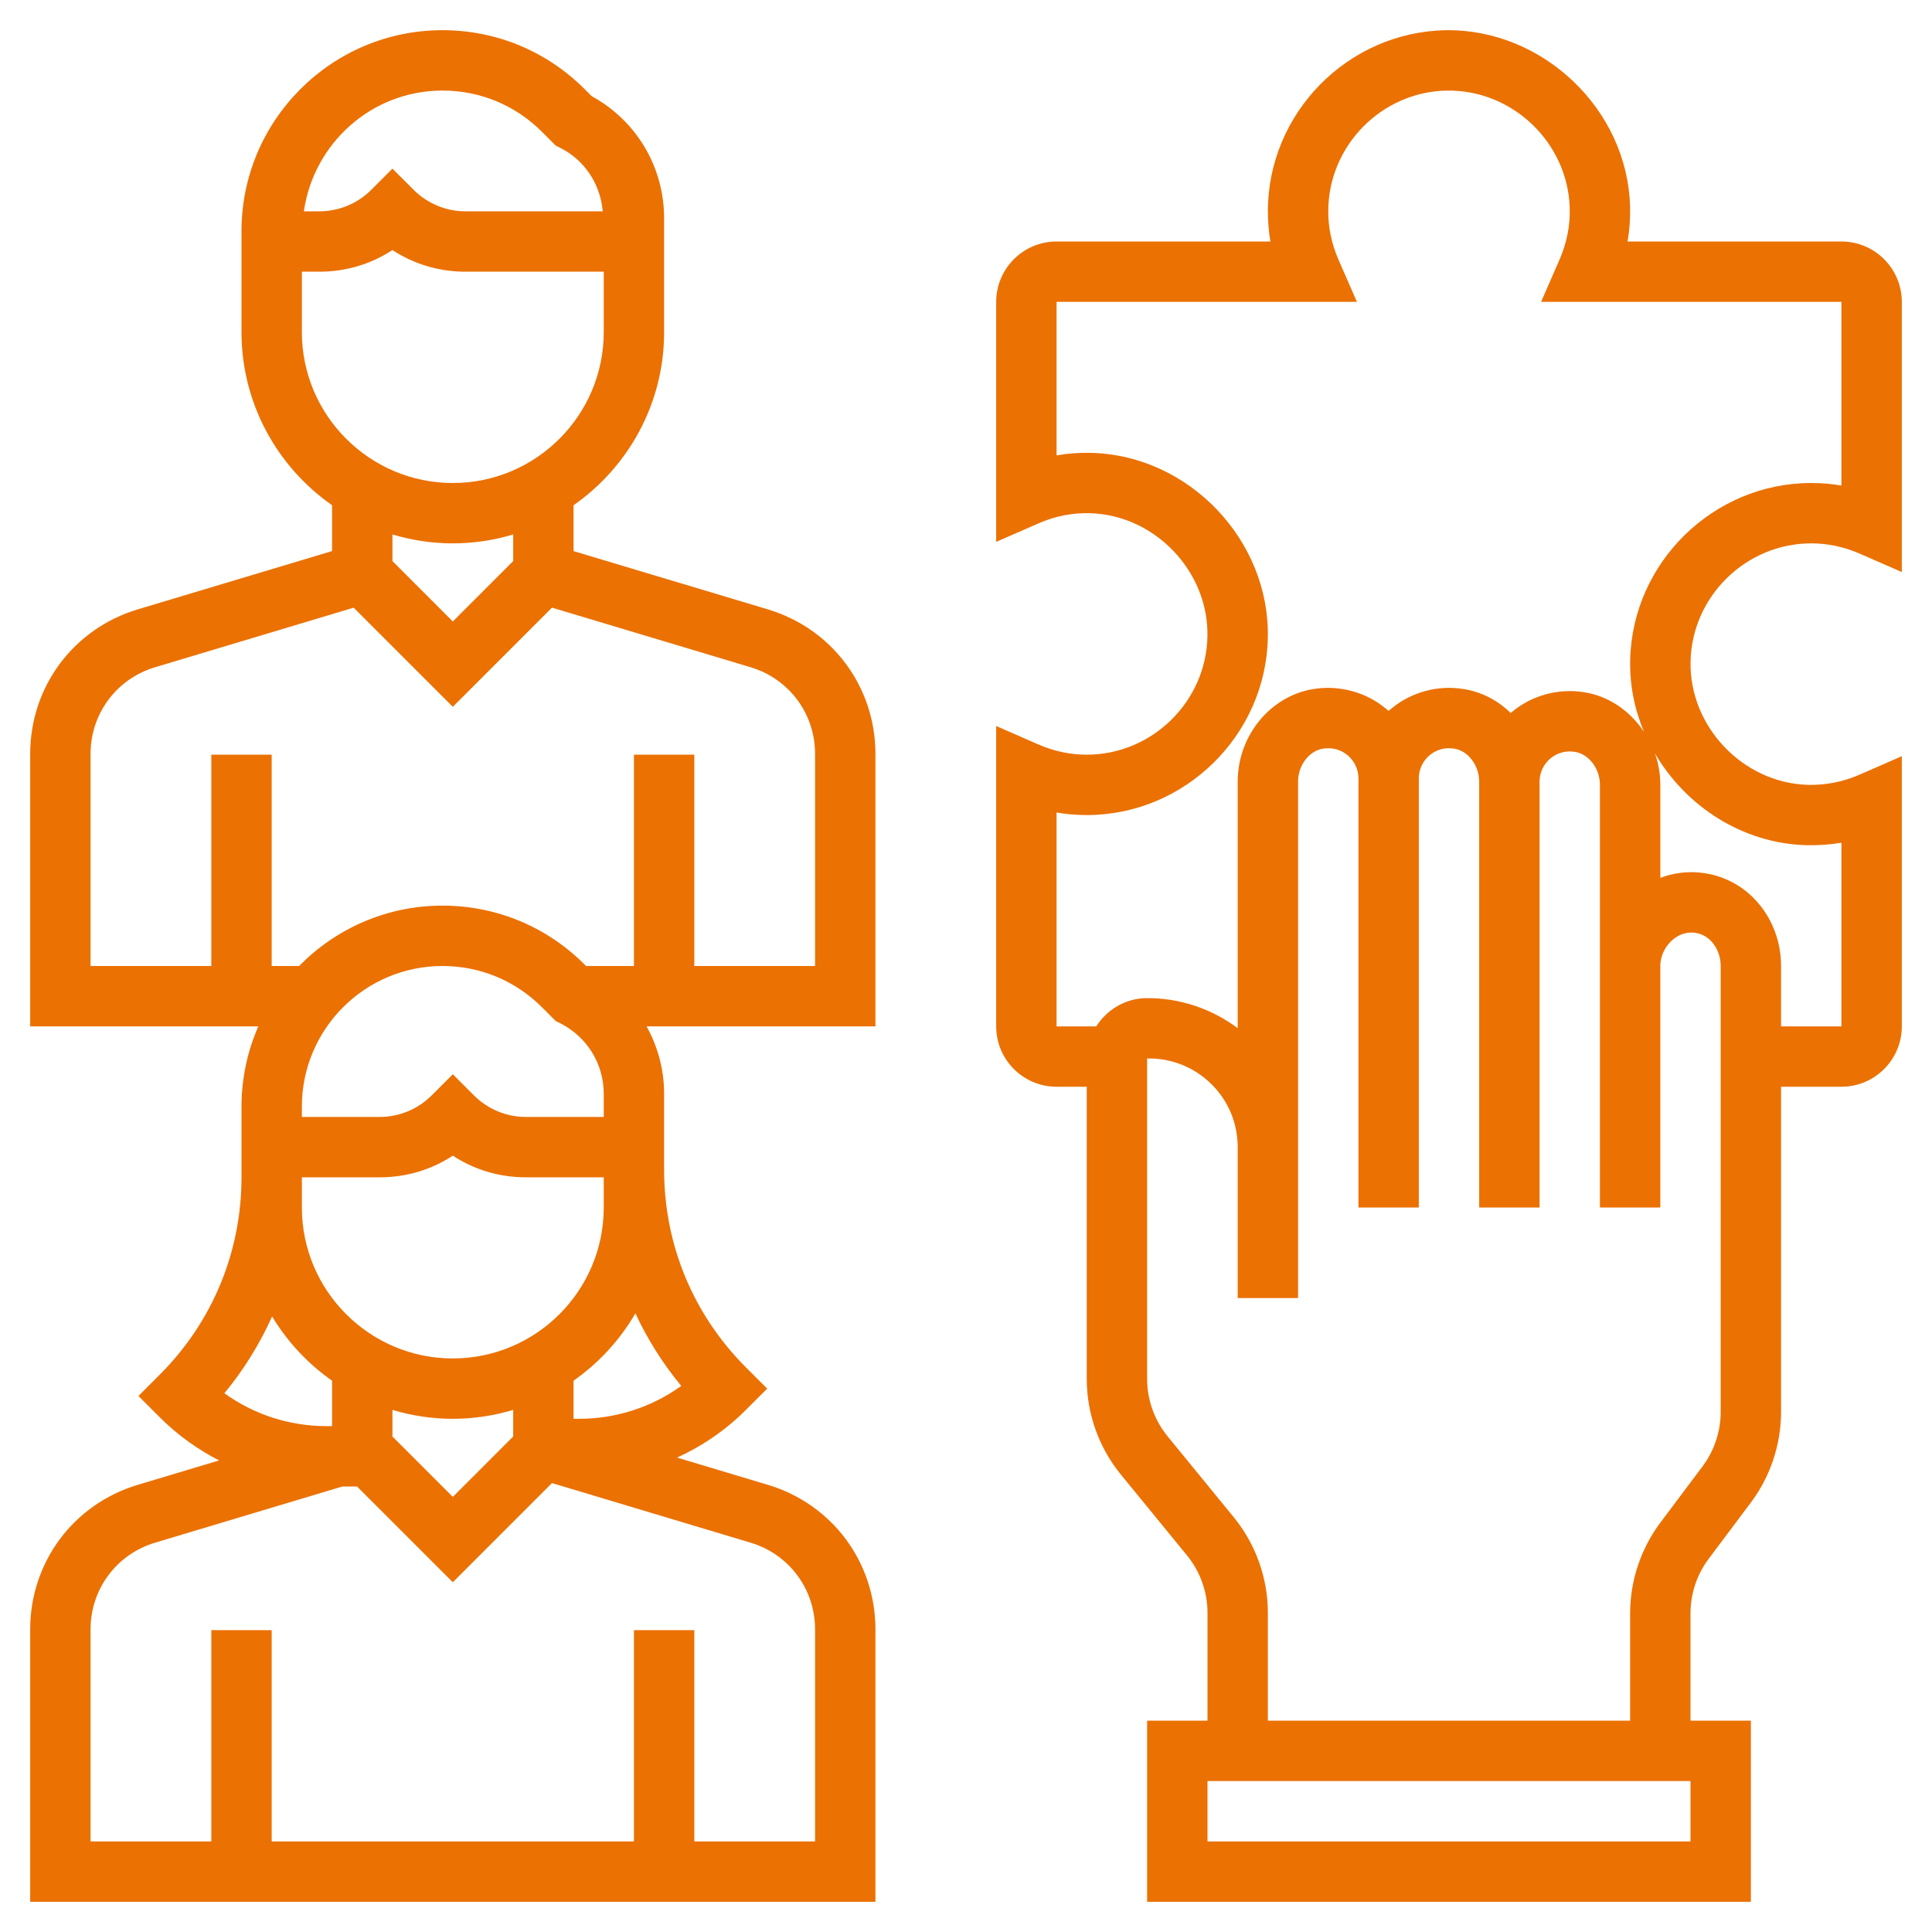
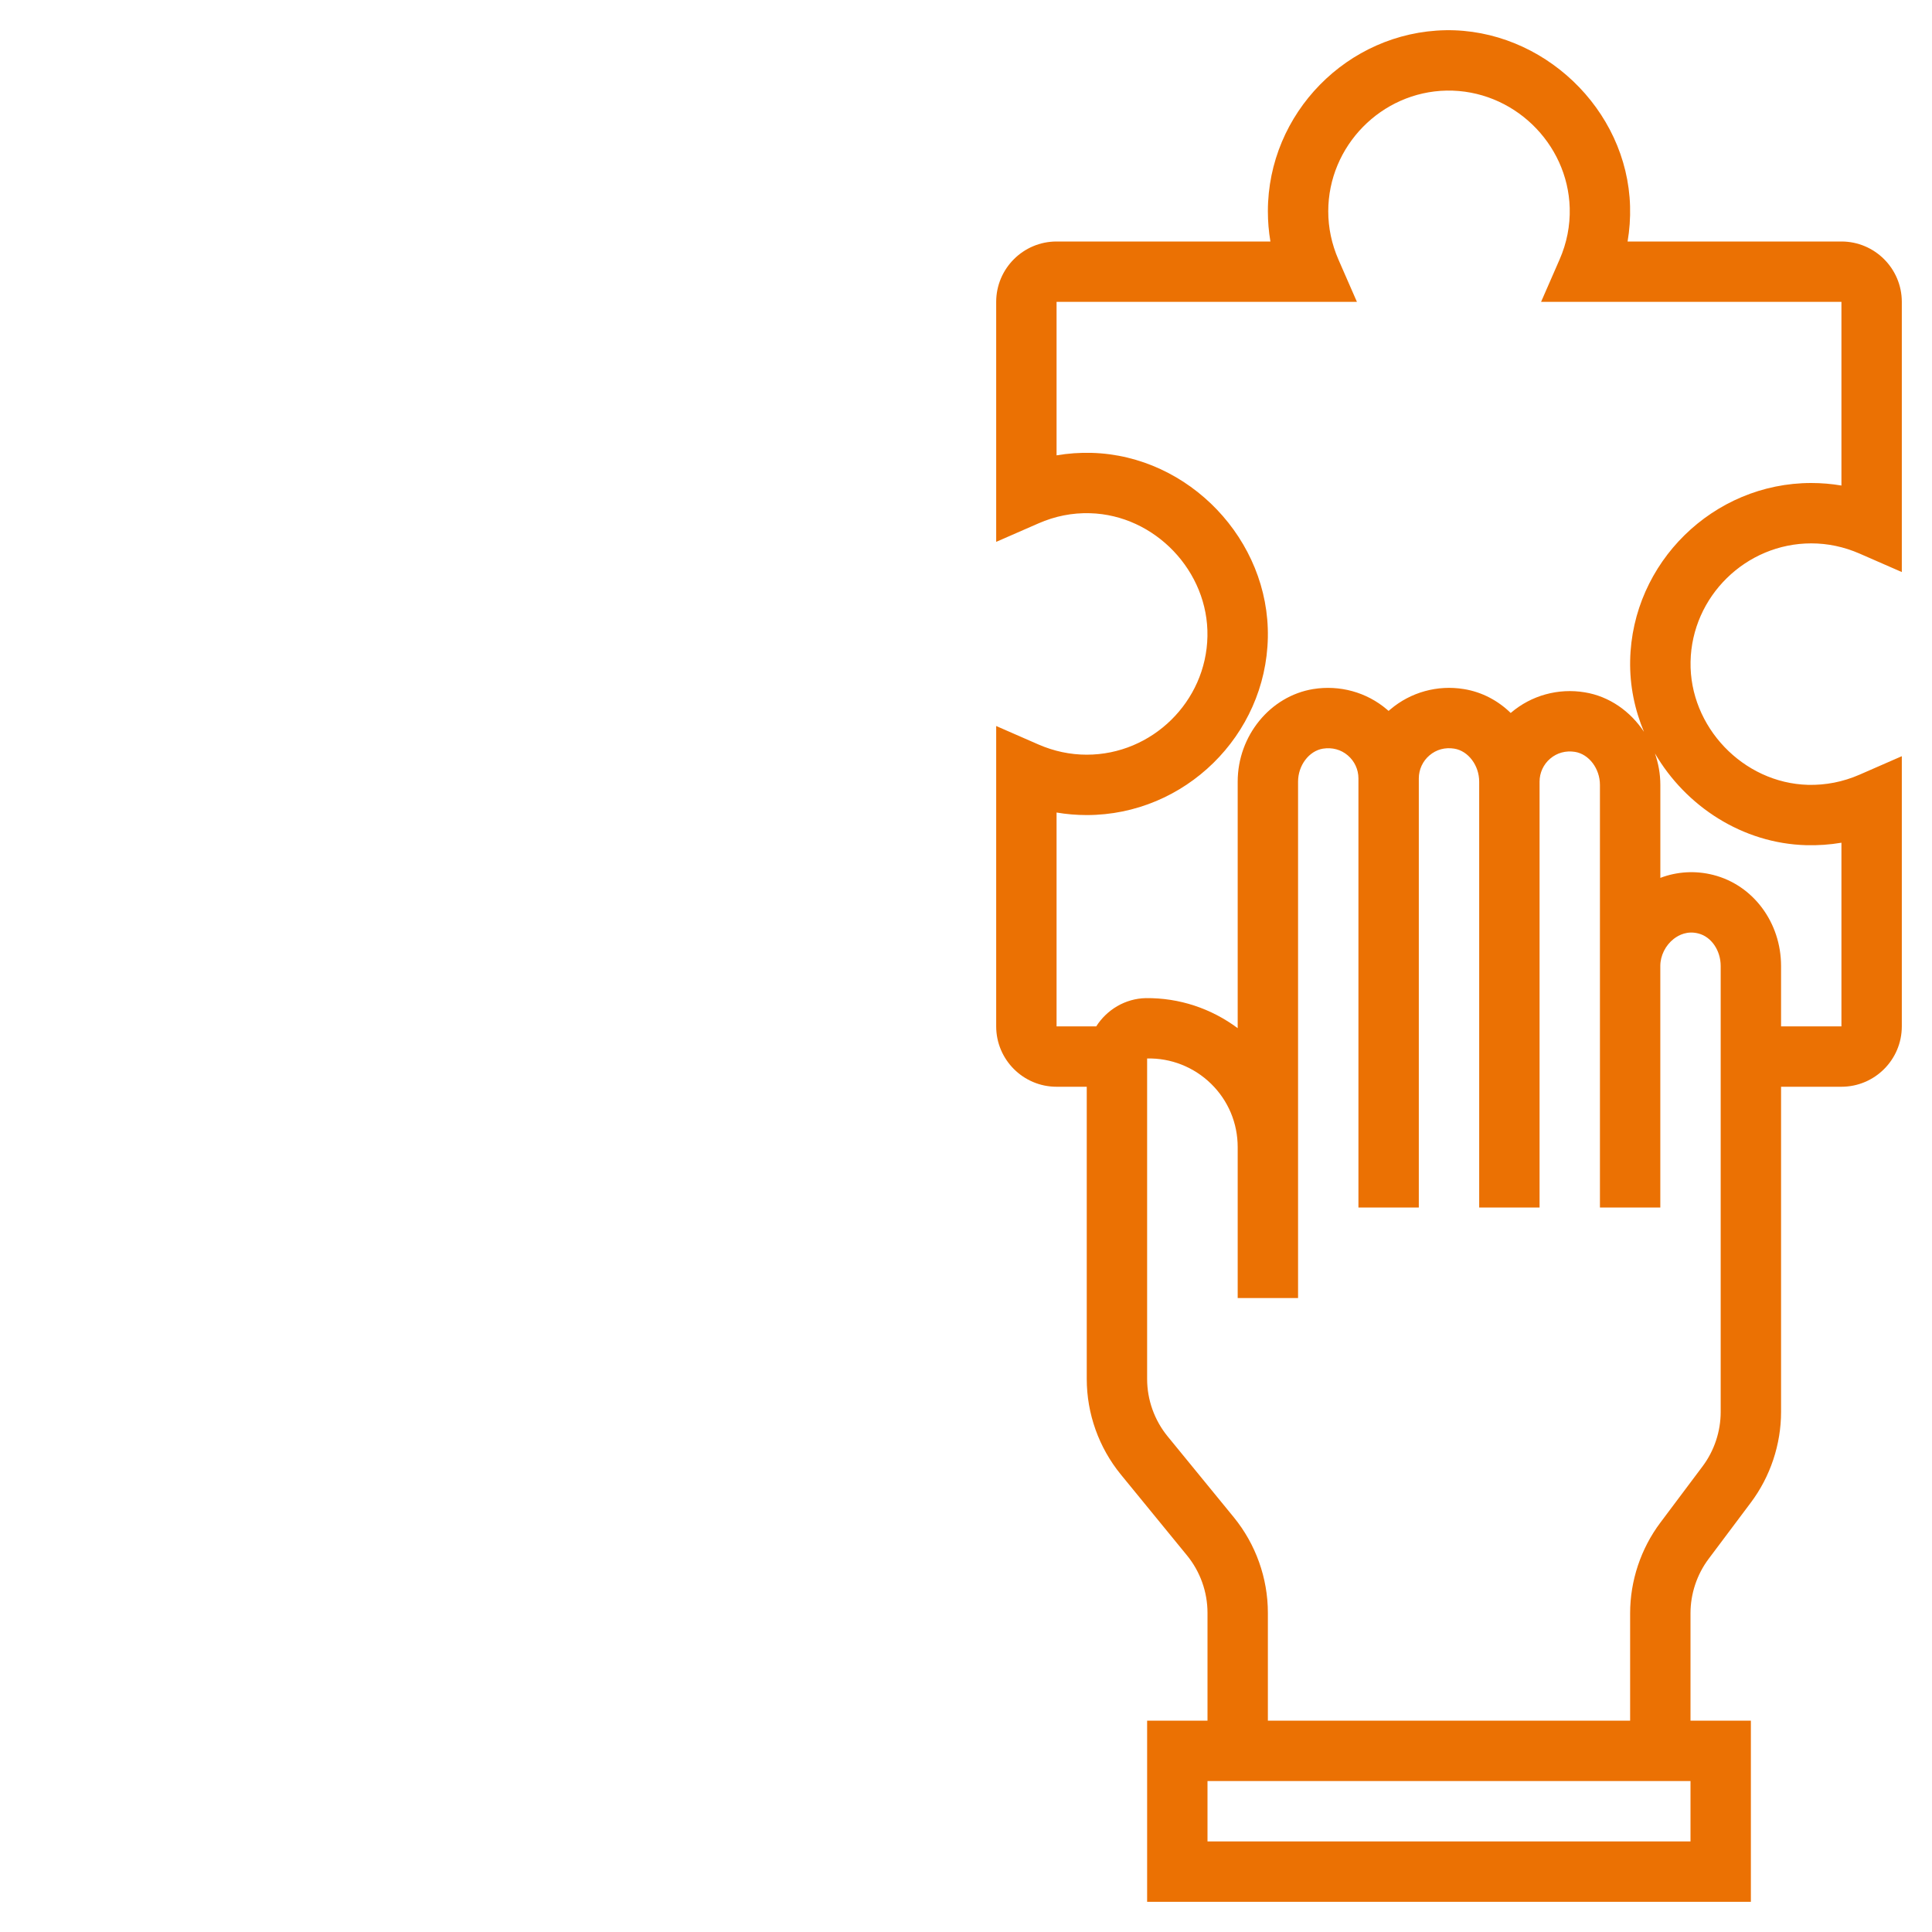
<svg xmlns="http://www.w3.org/2000/svg" height="100px" width="100px" fill="#eb7103" version="1.1" x="0px" y="0px" viewBox="0 0 64 64" style="enable-background:new 0 0 64 64;" xml:space="preserve">
  <g>
-     <path d="M25.437,20.187L19,18.256v-1.519c1.811-1.267,3-3.364,3-5.736V7.236c0-1.703-0.916-3.24-2.401-4.051L19.364,2.95   C18.106,1.692,16.435,1,14.657,1C10.986,1,8,3.986,8,7.657V11c0,2.373,1.189,4.47,3,5.736v1.519l-6.437,1.931   C2.432,20.826,1,22.751,1,24.976V34h7.557C8.201,34.815,8,35.712,8,36.657V37v2c0,2.469-0.961,4.79-2.707,6.536l-0.707,0.707   l0.707,0.707c0.585,0.585,1.249,1.061,1.964,1.429l-2.693,0.808C2.432,49.826,1,51.751,1,53.976V63h28v-9.024   c0-2.225-1.432-4.15-3.563-4.789l-3.008-0.902c0.836-0.383,1.608-0.908,2.278-1.578L25.414,46l-0.707-0.707   C22.961,43.547,22,41.226,22,38.757V37v-0.764c0-0.803-0.21-1.565-0.581-2.236H29v-9.024C29,22.751,27.568,20.826,25.437,20.187z    M14.657,3c1.244,0,2.414,0.484,3.293,1.364l0.458,0.458l0.145,0.073C19.373,5.305,19.886,6.1,19.967,7h-4.553   c-0.635,0-1.258-0.258-1.707-0.707L13,5.586l-0.707,0.707C11.844,6.742,11.221,7,10.586,7h-0.52C10.389,4.745,12.314,3,14.657,3z    M10,11V9h0.586C11.457,9,12.289,8.75,13,8.283C13.711,8.75,14.543,9,15.414,9H20v2c0,2.757-2.243,5-5,5S10,13.757,10,11z M15,18   c0.695,0,1.366-0.105,2-0.295v0.881l-2,2l-2-2v-0.881C13.634,17.895,14.305,18,15,18z M17,47.586l-2,2l-2-2v-0.881   C13.634,46.895,14.305,47,15,47s1.366-0.105,2-0.295V47.586z M15,45c-2.757,0-5-2.243-5-5v-1h2.586c0.871,0,1.703-0.25,2.414-0.717   C15.711,38.75,16.543,39,17.414,39H20v1C20,42.757,17.757,45,15,45z M20,37h-2.586c-0.635,0-1.258-0.258-1.707-0.707L15,35.586   l-0.707,0.707C13.844,36.742,13.221,37,12.586,37H10v-0.343C10,34.089,12.089,32,14.657,32c1.244,0,2.414,0.484,3.293,1.364   l0.458,0.458l0.145,0.073C19.445,34.341,20,35.238,20,36.236V37z M9.014,43.61c0.508,0.84,1.184,1.566,1.986,2.127v1.506h-0.171   c-1.236,0-2.413-0.382-3.396-1.09C8.078,45.373,8.605,44.517,9.014,43.61z M27,53.976V61h-4v-7h-2v7H9v-7H7v7H3v-7.024   c0-1.335,0.859-2.49,2.138-2.873l6.2-1.86h0.49L15,52.414l3.285-3.285l6.578,1.974C26.141,51.486,27,52.641,27,53.976z    M22.567,45.91c-0.983,0.708-2.16,1.09-3.396,1.09H19v-1.264c0.835-0.584,1.534-1.346,2.049-2.229   C21.448,44.363,21.955,45.17,22.567,45.91z M27,32h-4v-7h-2v7h-1.586l-0.05-0.05C18.106,30.692,16.435,30,14.657,30   c-1.859,0-3.54,0.768-4.748,2H9v-7H7v7H3v-7.024c0-1.335,0.859-2.49,2.138-2.873l6.577-1.973L15,23.414l3.285-3.285l6.578,1.974   C26.141,22.486,27,23.641,27,24.976V32z" />
    <path d="M60,18c0.548,0,1.086,0.114,1.6,0.338L63,18.95V10c0-1.103-0.897-2-2-2h-7.084c0.065-0.383,0.093-0.771,0.082-1.164   c-0.089-3.225-2.903-5.888-6.115-5.835C44.639,1.063,42,3.754,42,7c0,0.337,0.028,0.67,0.084,1H35c-1.103,0-2,0.897-2,2v7.95   l1.4-0.612c0.547-0.24,1.118-0.354,1.708-0.337c2.15,0.059,3.932,1.926,3.89,4.078C39.958,23.241,38.164,25,36,25   c-0.548,0-1.086-0.114-1.6-0.338L33,24.05V34c0,1.103,0.897,2,2,2h1v9.68c0,1.15,0.401,2.274,1.129,3.165l2.194,2.683   C39.759,52.062,40,52.737,40,53.427V57h-2v6h20v-6h-2v-3.56c0-0.645,0.213-1.284,0.6-1.8L58,49.773c0.645-0.86,1-1.925,1-3L59,36h2   c1.103,0,2-0.897,2-2v-8.95l-1.4,0.612c-0.548,0.239-1.12,0.351-1.708,0.337c-2.15-0.059-3.932-1.926-3.89-4.078   C56.042,19.759,57.836,18,60,18z M56,61H40v-2h16V61z M56.4,48.574L55,50.441c-0.645,0.86-1,1.925-1,3V57H42v-3.573   c0-1.15-0.401-2.274-1.129-3.165l-2.194-2.683C38.241,47.044,38,46.37,38,45.68V35.064c0.781-0.02,1.548,0.28,2.118,0.837   C40.687,36.458,41,37.204,41,38v5h2V25.893c0-0.538,0.362-1.018,0.825-1.093c0.306-0.048,0.595,0.03,0.822,0.223   C44.872,25.214,45,25.492,45,25.786V40h2V25.786c0-0.294,0.128-0.572,0.353-0.763c0.227-0.194,0.517-0.273,0.823-0.223   C48.638,24.875,49,25.355,49,25.893V40h2V25.893c0-0.294,0.128-0.572,0.353-0.763c0.227-0.193,0.517-0.272,0.822-0.223   C52.638,24.983,53,25.463,53,26v1.107v4.89V40h2v-8.003c0-0.339,0.171-0.683,0.447-0.897c0.17-0.131,0.452-0.272,0.815-0.177   C56.689,31.031,57,31.484,57,32l0,14.773C57,47.418,56.787,48.058,56.4,48.574z M59.836,27.998c0.391,0.01,0.781-0.017,1.164-0.082   V34h-2l0-2c0-1.439-0.923-2.68-2.244-3.016c-0.59-0.151-1.2-0.114-1.755,0.097v-1.975V26c0-0.363-0.065-0.713-0.178-1.041   C55.845,26.709,57.719,27.94,59.836,27.998z M54.001,21.883c-0.016,0.827,0.15,1.625,0.457,2.358   c-0.451-0.678-1.144-1.174-1.962-1.307c-0.878-0.145-1.768,0.102-2.439,0.673c-0.004,0.003-0.008,0.007-0.013,0.011   c-0.42-0.41-0.954-0.695-1.548-0.791c-0.874-0.145-1.767,0.102-2.439,0.673c-0.02,0.016-0.039,0.033-0.058,0.05   c-0.019-0.017-0.038-0.034-0.058-0.05c-0.671-0.571-1.562-0.815-2.438-0.674C42.076,23.058,41,24.376,41,25.893v8.166   c-0.878-0.653-1.931-1.006-3.042-0.995c-0.69,0.014-1.295,0.388-1.644,0.936H35v-7.084C35.33,26.972,35.663,27,36,27   c3.246,0,5.937-2.639,5.999-5.883c0.062-3.226-2.61-6.026-5.835-6.115c-0.393-0.011-0.781,0.017-1.164,0.082V10h9.95l-0.612-1.4   C44.114,8.086,44,7.548,44,7c0-2.164,1.759-3.958,3.921-3.999c2.197-0.036,4.018,1.74,4.078,3.89   c0.016,0.586-0.097,1.161-0.337,1.708L51.05,10H61v6.084C60.67,16.028,60.337,16,60,16C56.754,16,54.063,18.639,54.001,21.883z" />
  </g>
</svg>